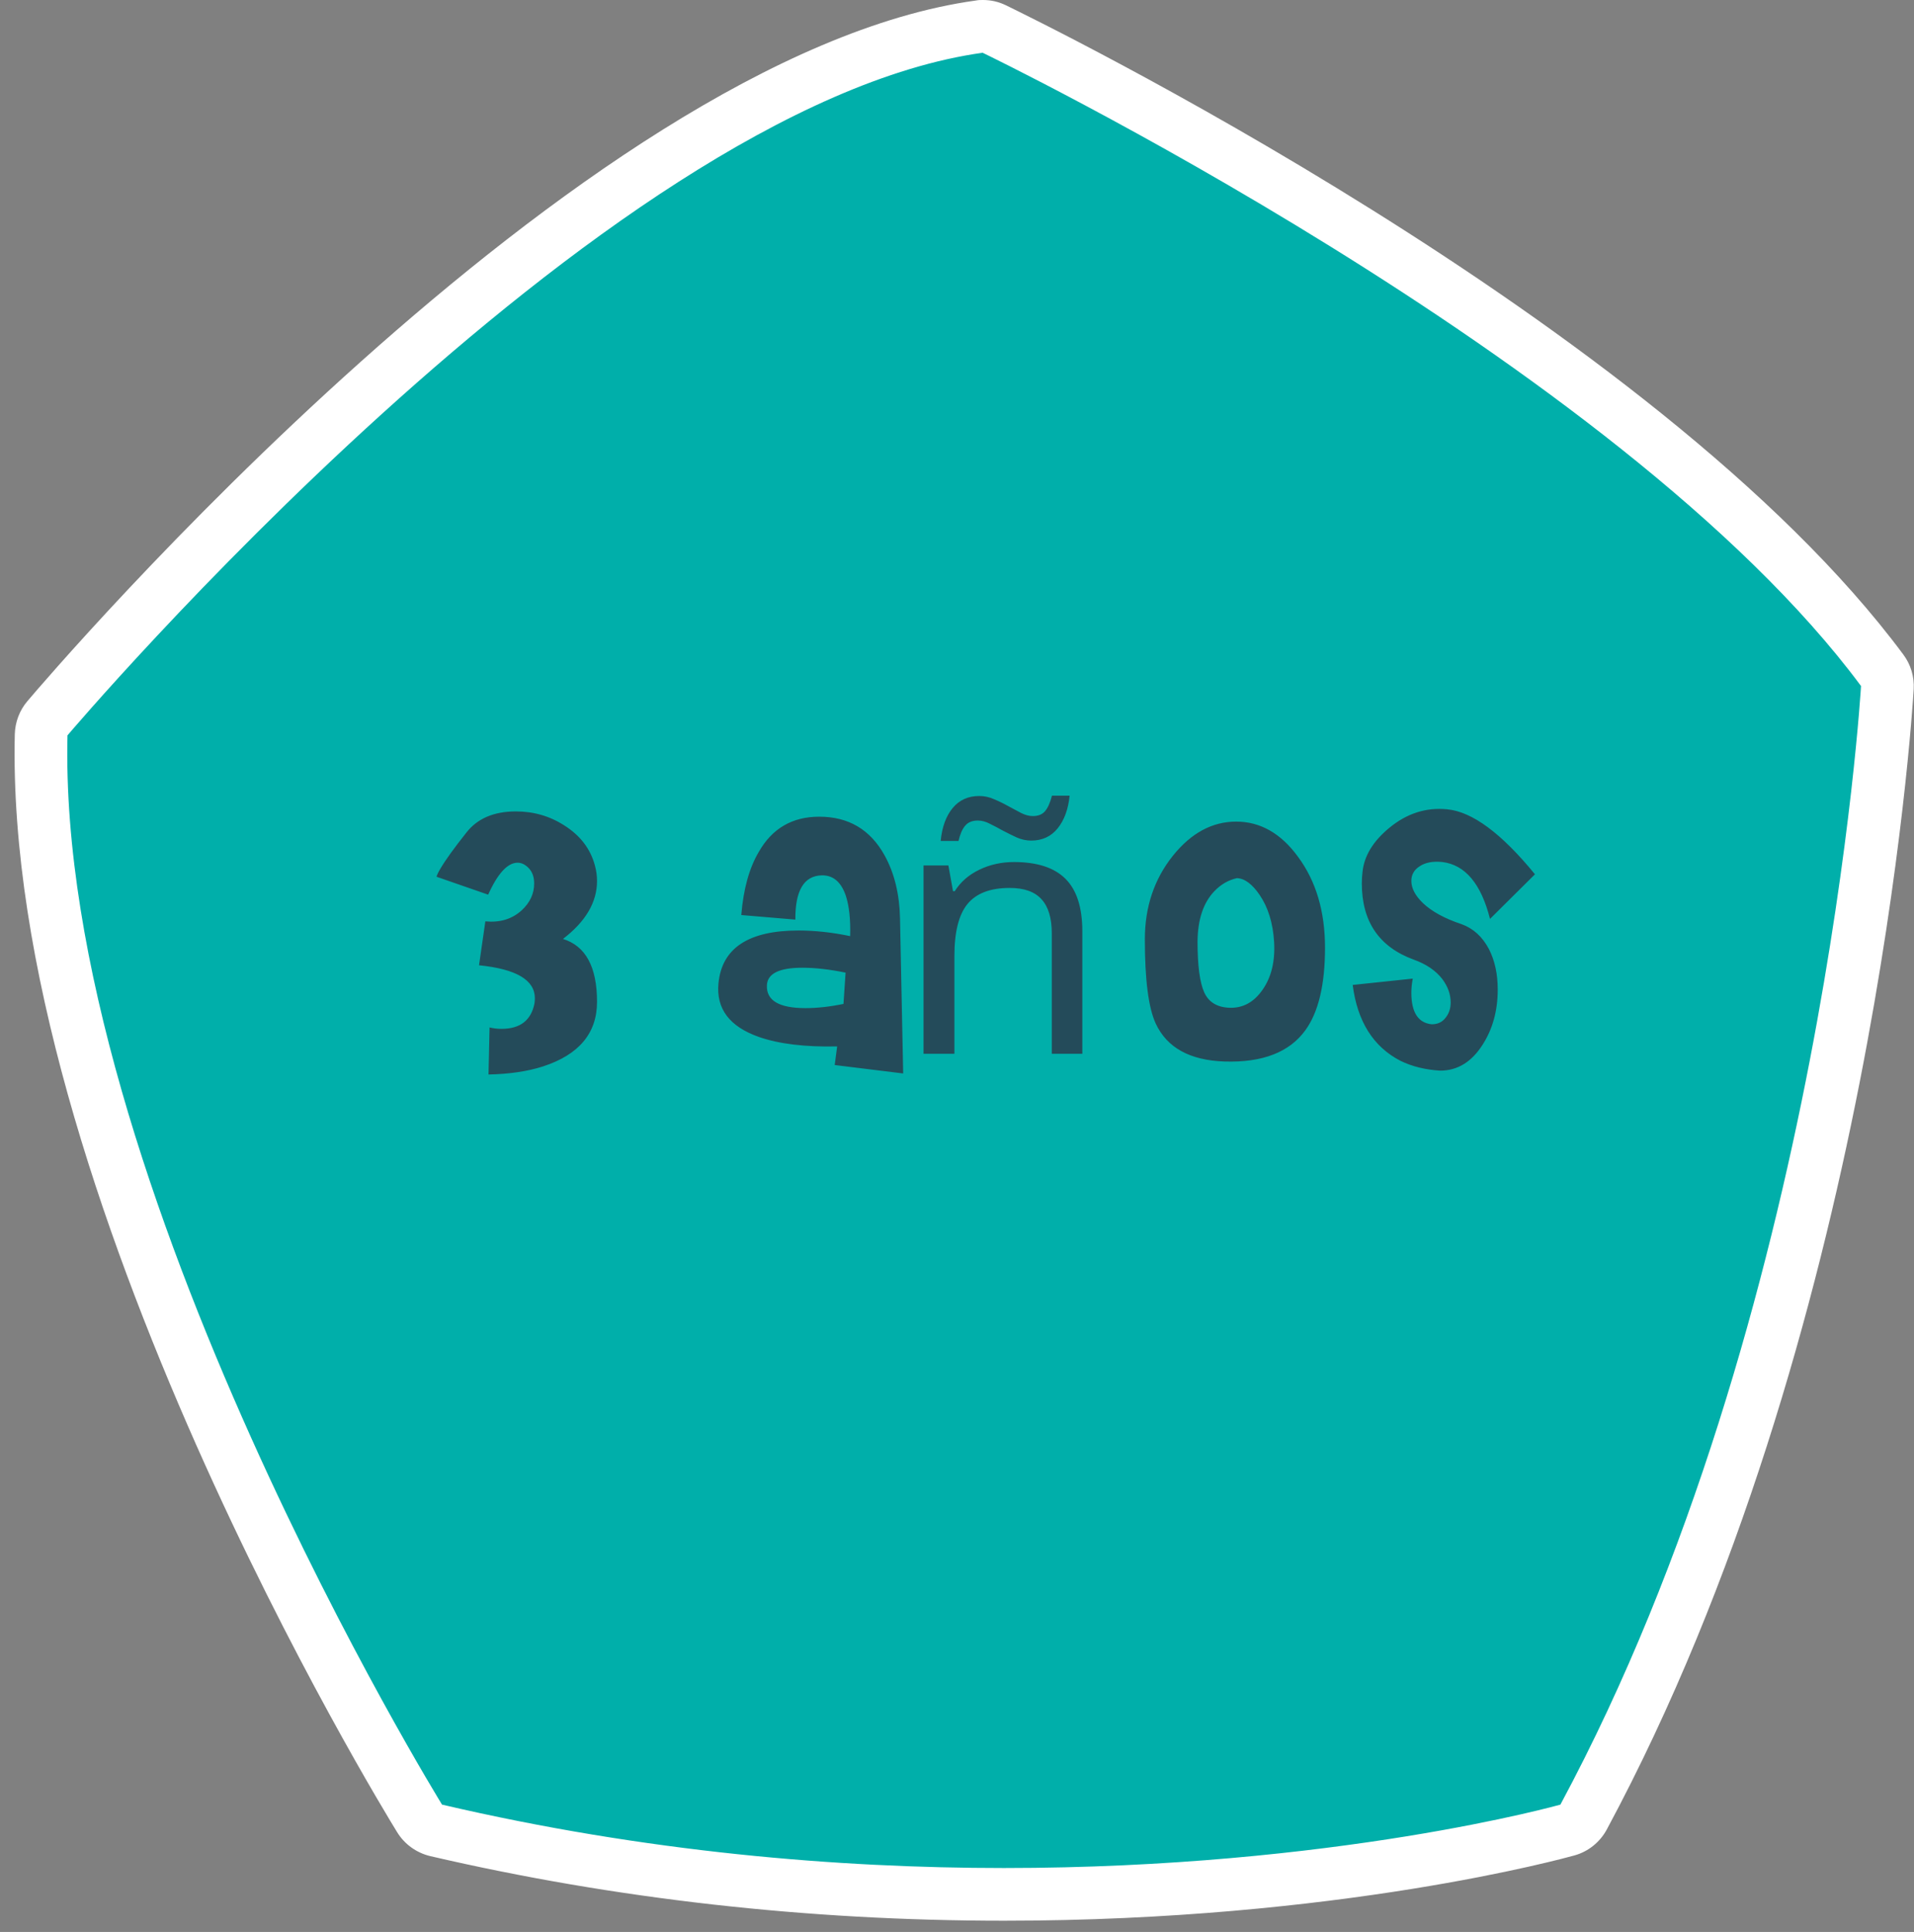
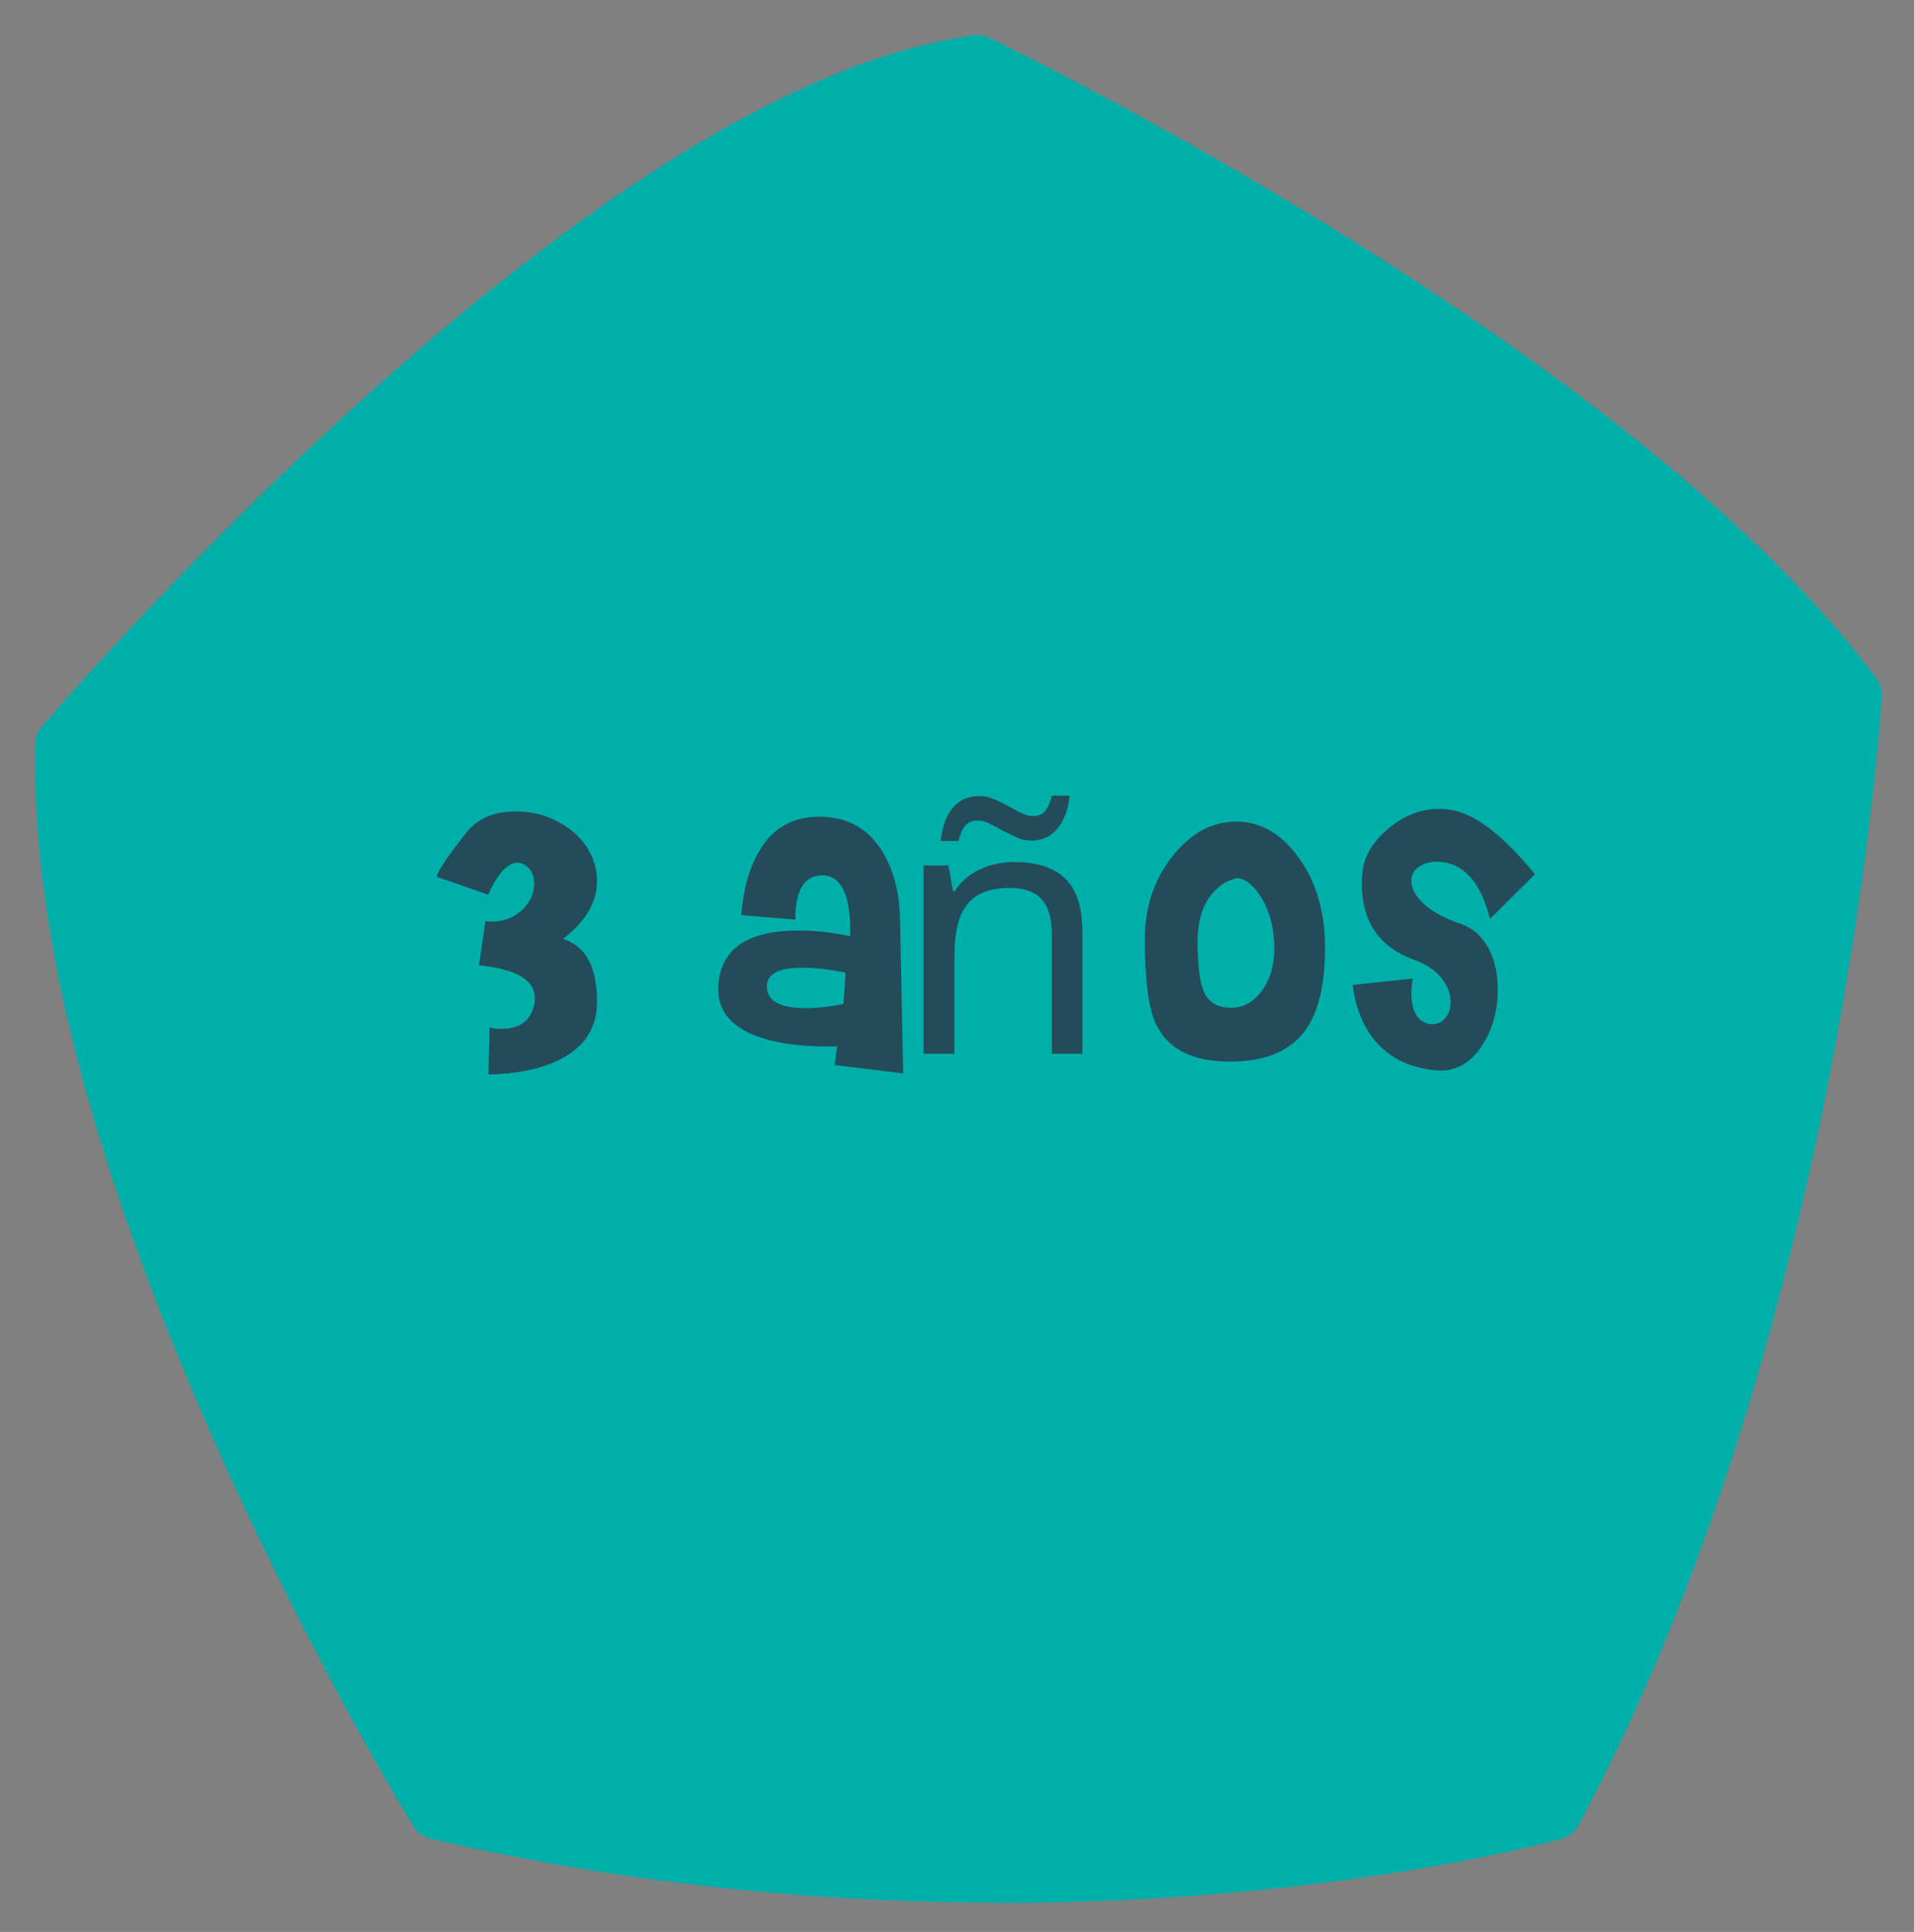
<svg xmlns="http://www.w3.org/2000/svg" width="109" height="110" viewBox="0 0 109 110" fill="none">
  <rect x="0" y="0" width="109" height="110" fill="#808080" stroke="none" />
  <path d="M56.843 108.33C45.773 108.33 34.893 107.1 24.503 104.69C24.113 104.6 23.773 104.36 23.563 104.02C23.503 103.93 17.963 94.91 12.583 82.91C5.313 66.71 1.753 53.05 2.013 42.32C2.013 41.98 2.143 41.65 2.373 41.39C2.453 41.3 10.153 32.24 20.423 22.94C34.343 10.34 46.123 3.29 55.463 2.01C55.533 2.01 55.603 2 55.673 2C55.893 2 56.123 2.05 56.323 2.15C57.813 2.87 93.003 19.95 106.883 38.66C107.093 38.94 107.193 39.29 107.173 39.64C107.153 40 104.883 76.05 89.873 103.96C89.683 104.32 89.353 104.58 88.953 104.69C88.423 104.84 75.713 108.35 56.853 108.35L56.843 108.33Z" fill="#00AFAA" />
-   <path d="M55.973 3.01C55.973 3.01 92.163 20.44 105.983 39.06C105.983 39.06 103.883 74.81 88.863 102.75C88.863 102.75 76.043 106.36 57.173 106.36C47.733 106.36 36.793 105.46 25.173 102.75C25.173 102.75 3.243 67.22 3.843 41.87C3.843 41.87 34.223 6.01 55.983 3M55.983 0C55.843 0 55.713 2.92975e-05 55.573 0.03C32.933 3.16 2.823 38.43 1.553 39.93C1.113 40.45 0.863 41.11 0.843 41.8C0.233 67.74 21.703 102.84 22.623 104.33C23.043 105.01 23.713 105.49 24.493 105.68C34.993 108.12 45.993 109.36 57.173 109.36C76.233 109.36 89.133 105.79 89.673 105.64C90.453 105.42 91.113 104.89 91.503 104.17C106.663 75.97 108.893 40.72 108.983 39.23C109.023 38.53 108.813 37.83 108.393 37.27C94.293 18.27 58.783 1.03 57.283 0.3C56.873 0.1 56.433 0 55.983 0Z" fill="white" />
  <path d="M34 57.04C34 58.827 32.973 60.053 30.92 60.72C30.053 61 29.02 61.153 27.82 61.18L27.88 58.5C28.093 58.553 28.32 58.58 28.56 58.58C29.627 58.58 30.253 58.093 30.44 57.12C30.453 57.027 30.46 56.933 30.46 56.84C30.46 55.8 29.4 55.173 27.28 54.96L27.64 52.46C28.467 52.54 29.153 52.333 29.7 51.84C30.18 51.4 30.42 50.887 30.42 50.3C30.42 49.847 30.26 49.507 29.94 49.28C29.793 49.173 29.64 49.12 29.48 49.12C28.907 49.12 28.347 49.727 27.8 50.94L24.86 49.92C24.887 49.813 24.96 49.66 25.08 49.46C25.36 48.98 25.86 48.287 26.58 47.38C27.207 46.593 28.14 46.2 29.38 46.2C30.393 46.2 31.313 46.467 32.14 47C33.047 47.573 33.627 48.333 33.88 49.28C33.96 49.573 34 49.867 34 50.16C34 51.373 33.353 52.473 32.06 53.46C33.353 53.86 34 55.053 34 57.04ZM51.435 61.12L47.535 60.64L47.675 59.58C45.849 59.62 44.362 59.44 43.215 59.04C41.548 58.453 40.782 57.44 40.915 56C41.102 53.987 42.622 52.98 45.475 52.98C46.408 52.98 47.389 53.087 48.415 53.3C48.442 52.367 48.362 51.607 48.175 51.02C47.908 50.22 47.449 49.827 46.795 49.84C45.782 49.867 45.282 50.707 45.295 52.36L42.215 52.1C42.335 50.62 42.669 49.42 43.215 48.5C43.975 47.167 45.122 46.5 46.655 46.5C48.322 46.5 49.562 47.233 50.375 48.7C50.935 49.713 51.228 50.913 51.255 52.3L51.435 61.12ZM48.155 55.38C47.248 55.193 46.428 55.1 45.695 55.1C44.375 55.1 43.702 55.433 43.675 56.1C43.635 56.967 44.368 57.4 45.875 57.4C46.542 57.4 47.262 57.32 48.035 57.16L48.155 55.38ZM59.898 60V53.145C59.898 52.272 59.703 51.624 59.312 51.201C58.928 50.772 58.323 50.557 57.496 50.557C56.396 50.557 55.595 50.863 55.094 51.475C54.599 52.08 54.352 53.07 54.352 54.443V60H52.594V49.277H54.01L54.273 50.742H54.371C54.703 50.215 55.169 49.808 55.768 49.522C56.367 49.228 57.027 49.082 57.75 49.082C59.065 49.082 60.042 49.401 60.68 50.039C61.318 50.677 61.637 51.67 61.637 53.018V60H59.898ZM58.727 47.861C58.447 47.861 58.173 47.803 57.906 47.685C57.639 47.562 57.376 47.432 57.115 47.295C56.861 47.152 56.614 47.022 56.373 46.904C56.139 46.781 55.911 46.719 55.69 46.719C55.37 46.719 55.13 46.816 54.967 47.012C54.804 47.2 54.677 47.49 54.586 47.881H53.57C53.648 47.087 53.876 46.462 54.254 46.006C54.632 45.55 55.136 45.322 55.768 45.322C56.06 45.322 56.344 45.384 56.617 45.508C56.897 45.625 57.164 45.755 57.418 45.898C57.672 46.035 57.916 46.165 58.15 46.289C58.385 46.406 58.606 46.465 58.815 46.465C59.127 46.465 59.361 46.37 59.518 46.182C59.68 45.986 59.81 45.693 59.908 45.303H60.914C60.836 46.078 60.608 46.699 60.23 47.168C59.853 47.63 59.352 47.861 58.727 47.861ZM75.458 53.96C75.458 56.067 75.085 57.633 74.338 58.66C73.431 59.913 71.898 60.507 69.738 60.44C67.764 60.373 66.458 59.653 65.818 58.28C65.404 57.387 65.198 55.787 65.198 53.48C65.198 51.64 65.731 50.053 66.798 48.72C67.838 47.427 69.038 46.78 70.398 46.78C71.771 46.78 72.945 47.447 73.918 48.78C74.945 50.167 75.458 51.893 75.458 53.96ZM70.438 50C69.958 50.107 69.531 50.353 69.158 50.74C68.531 51.393 68.211 52.347 68.198 53.6C68.198 54.973 68.325 55.94 68.578 56.5C68.831 57.06 69.311 57.353 70.018 57.38C70.778 57.407 71.404 57.067 71.898 56.36C72.404 55.64 72.624 54.727 72.558 53.62C72.491 52.553 72.218 51.667 71.738 50.96C71.311 50.333 70.878 50.013 70.438 50ZM77.034 56.08L80.454 55.72C80.401 56.013 80.374 56.28 80.374 56.52C80.374 57.64 80.761 58.24 81.534 58.32C81.868 58.32 82.128 58.2 82.314 57.96C82.514 57.72 82.614 57.427 82.614 57.08C82.614 56.613 82.454 56.167 82.134 55.74C81.761 55.26 81.221 54.893 80.514 54.64C78.541 53.92 77.554 52.473 77.554 50.3C77.554 50.073 77.568 49.853 77.594 49.64C77.688 48.733 78.194 47.9 79.114 47.14C80.114 46.313 81.214 45.96 82.414 46.08C83.841 46.213 85.508 47.447 87.414 49.78L84.854 52.32C84.348 50.32 83.441 49.24 82.134 49.08C81.601 49.027 81.174 49.107 80.854 49.32C80.534 49.52 80.374 49.8 80.374 50.16C80.374 50.573 80.594 50.993 81.034 51.42C81.541 51.9 82.274 52.3 83.234 52.62C83.901 52.86 84.421 53.333 84.794 54.04C85.128 54.693 85.294 55.46 85.294 56.34C85.294 57.54 85.008 58.587 84.434 59.48C83.808 60.467 83.001 60.96 82.014 60.96C81.161 60.907 80.408 60.72 79.754 60.4C78.208 59.6 77.301 58.16 77.034 56.08Z" fill="#244B5A" />
</svg>